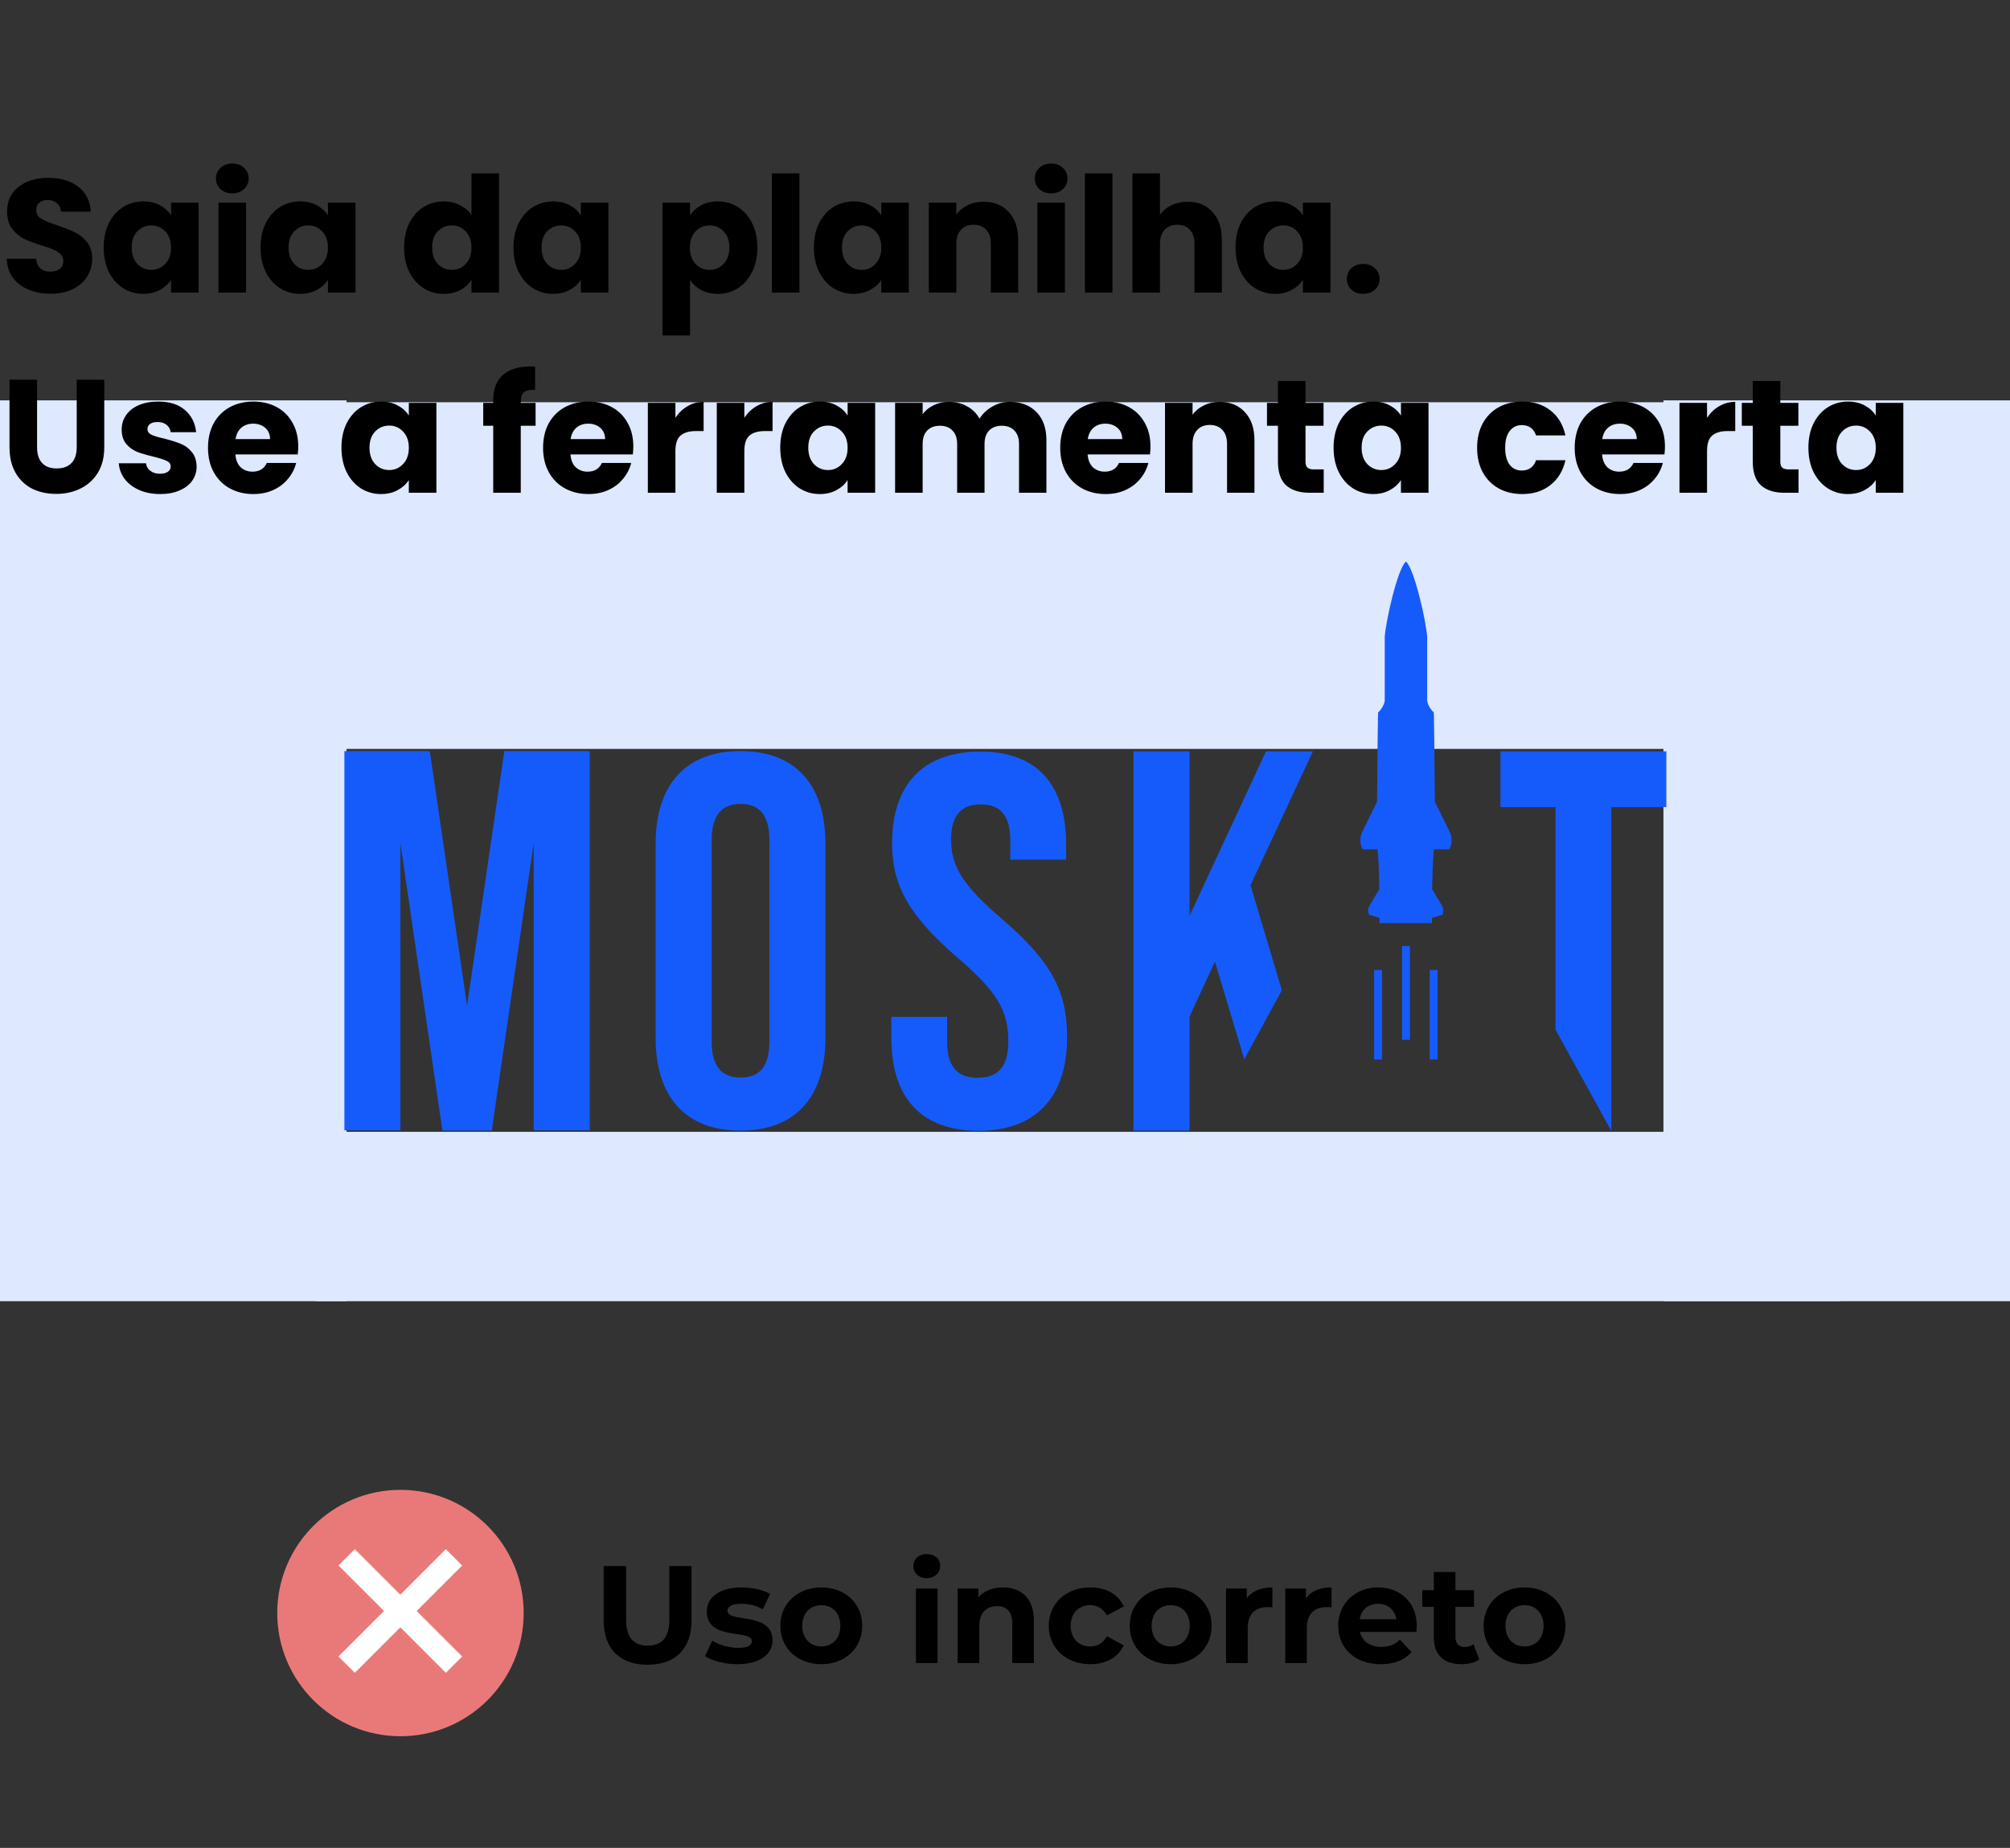
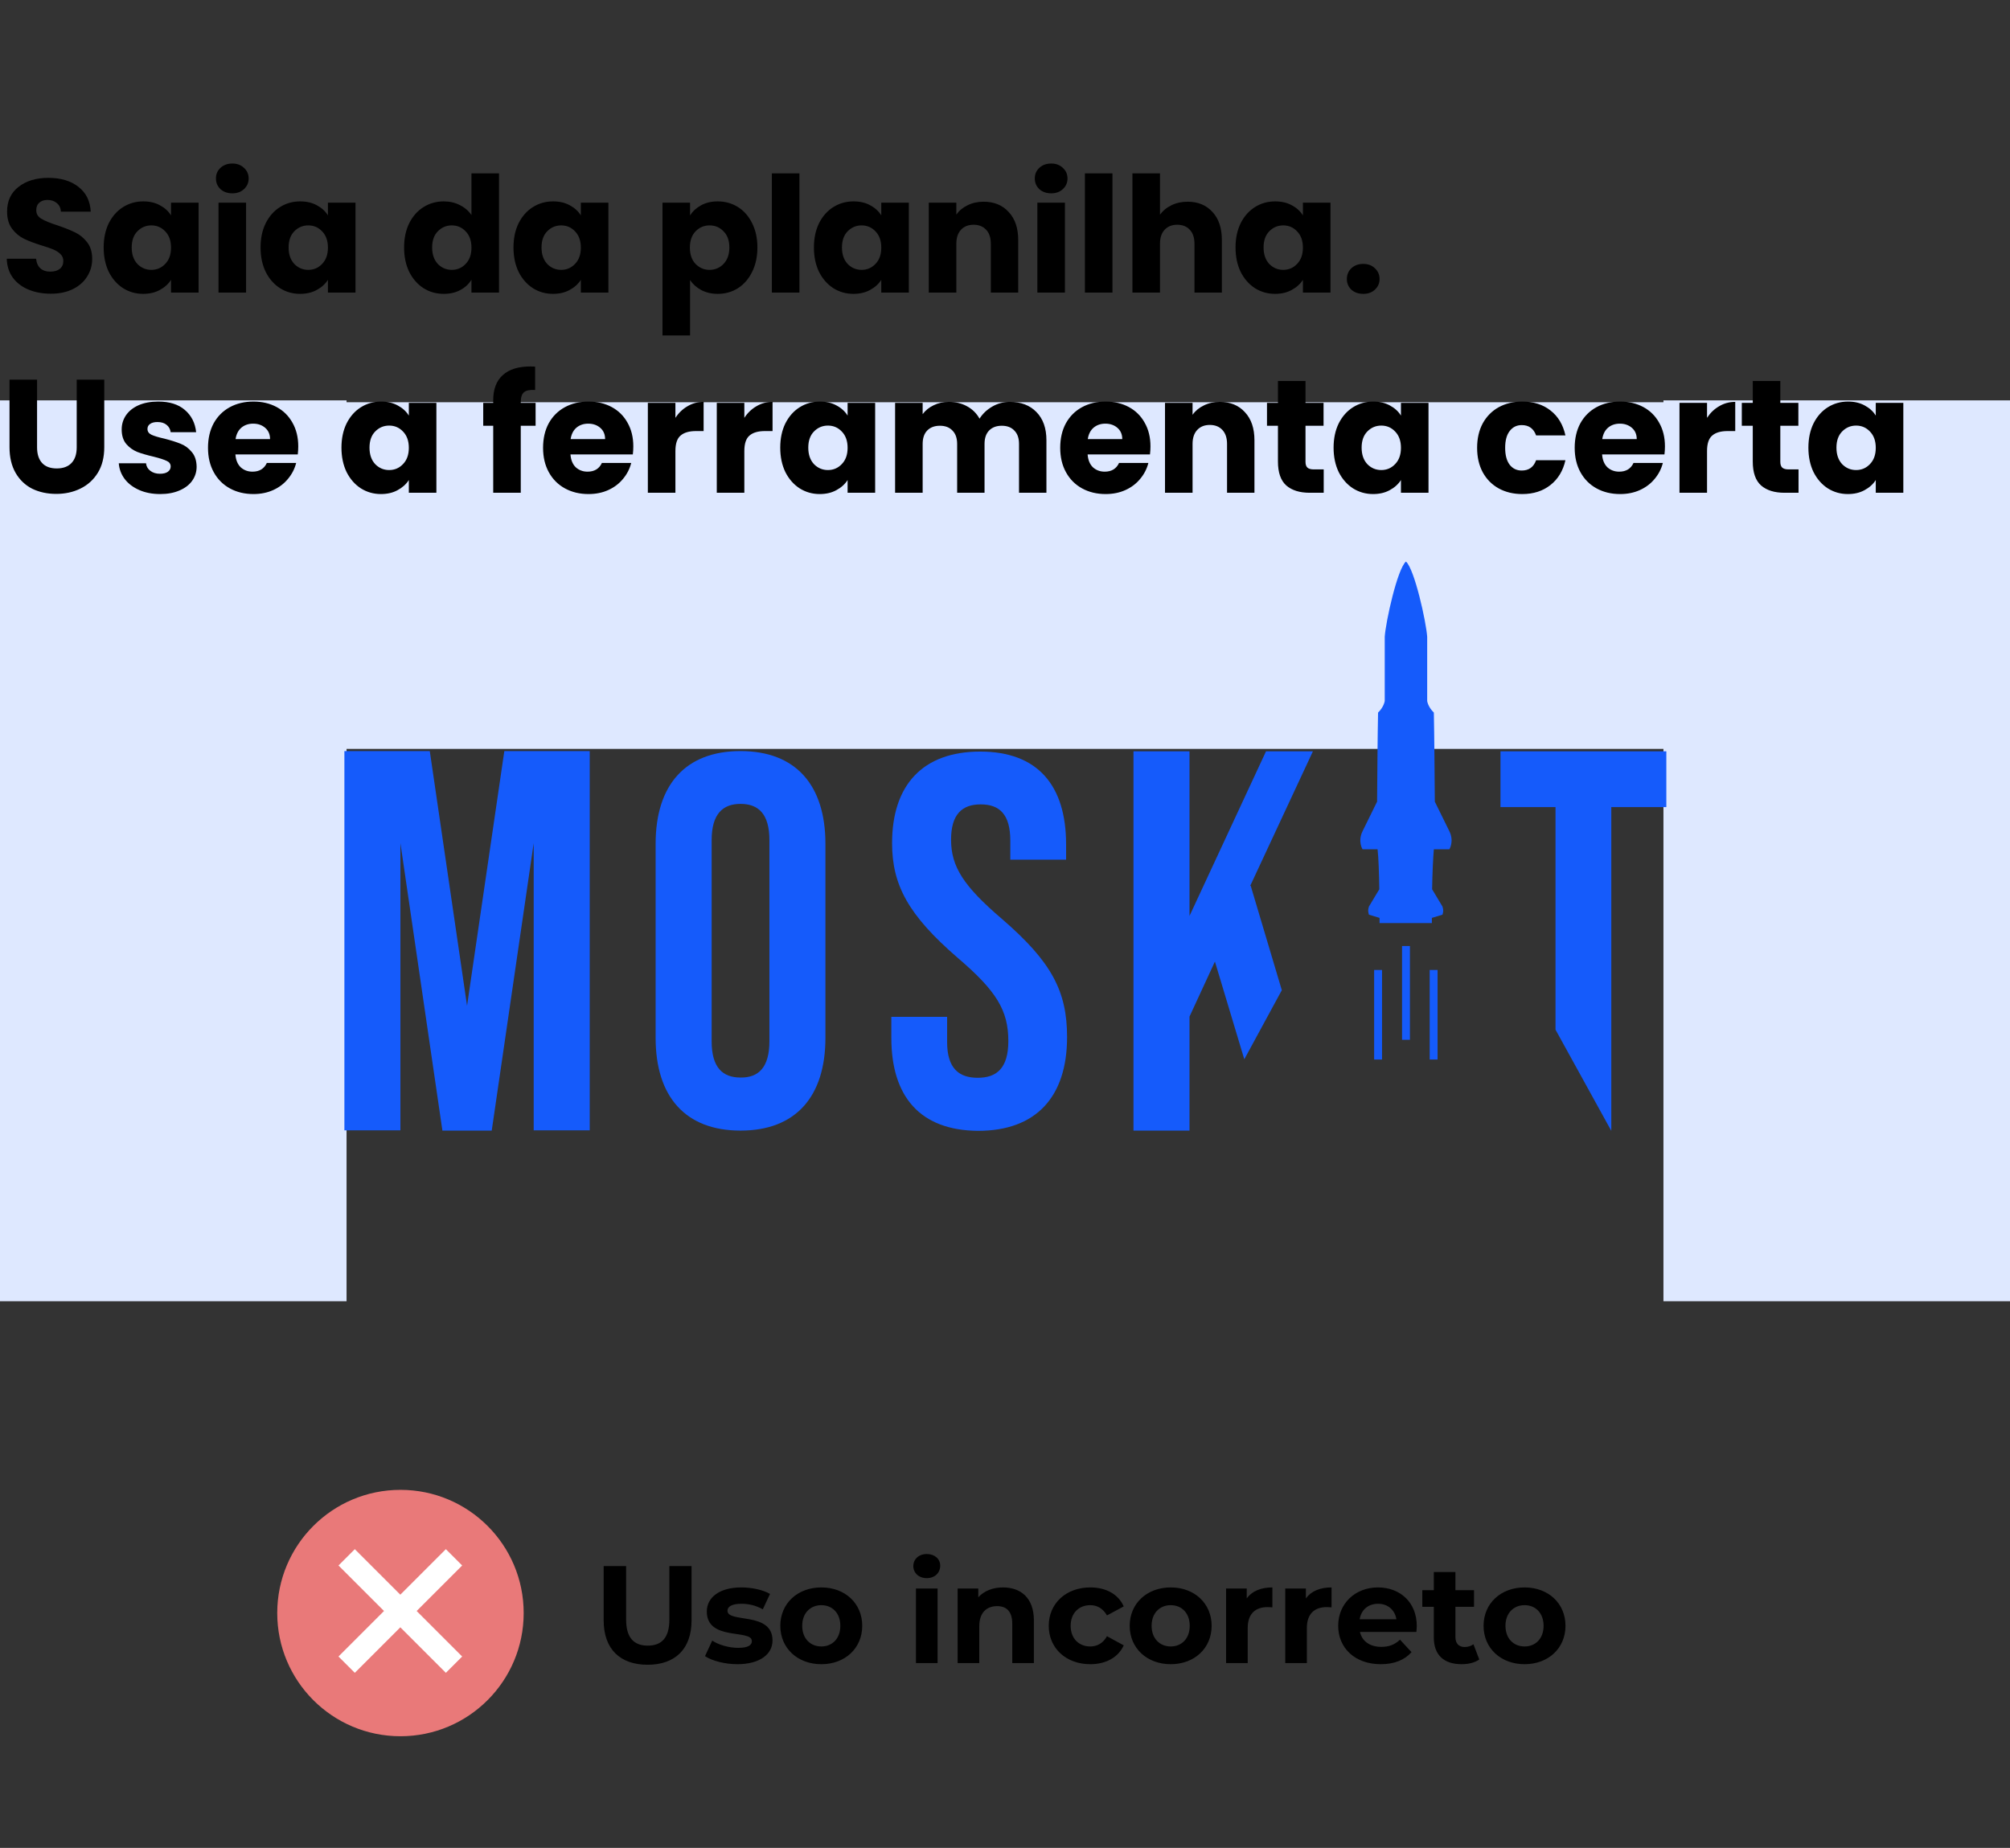
<svg xmlns="http://www.w3.org/2000/svg" width="261" height="240" viewBox="0 0 261 240" fill="none">
  <rect x="0" y="0" width="261" height="240" fill="#333333" stroke="none" />
  <rect x="238.654" y="97.266" width="197.849" height="45.023" transform="rotate(-180 238.654 97.266)" fill="#DEE8FF" />
-   <rect x="239" y="169" width="198" height="22" transform="rotate(-180 239 169)" fill="#DEE8FF" />
  <rect y="169" width="117" height="45" transform="rotate(-90 0 169)" fill="#DEE8FF" />
  <rect x="216" y="169" width="117" height="45" transform="rotate(-90 216 169)" fill="#DEE8FF" />
  <path d="M65.519 97.548H65.487L60.648 130.624L55.808 97.548H44.719V146.809H51.994V109.503L57.443 146.809V146.841H57.475H63.788H63.852L69.301 109.503V146.809H76.576V97.548H65.519Z" fill="#155BFB" />
  <path d="M85.133 134.79V109.599C85.133 101.939 89.011 97.548 96.158 97.548C103.305 97.548 107.183 101.939 107.183 109.599V134.79C107.183 142.45 103.305 146.841 96.158 146.841C89.011 146.841 85.133 142.45 85.133 134.79ZM99.908 135.239V109.118C99.908 105.689 98.466 104.407 96.158 104.407C93.85 104.407 92.408 105.721 92.408 109.118V135.239C92.408 138.668 93.85 139.95 96.158 139.95C98.466 139.982 99.908 138.668 99.908 135.239Z" fill="#155BFB" />
  <path d="M115.741 134.79V132.066H122.984V135.335C122.984 138.765 124.523 139.982 126.959 139.982C129.394 139.982 130.933 138.765 130.933 135.207C130.933 131.233 129.394 128.701 124.363 124.406C117.953 118.862 115.837 114.952 115.837 109.503C115.837 101.971 119.812 97.613 127.279 97.613C134.747 97.613 138.433 102.003 138.433 109.663V111.65H131.189V109.183C131.189 105.753 129.779 104.471 127.343 104.471C124.907 104.471 123.497 105.785 123.497 109.054C123.497 112.548 125.1 115.08 130.132 119.374C136.542 124.919 138.561 128.733 138.561 134.694C138.561 142.482 134.522 146.873 126.991 146.873C119.491 146.809 115.741 142.45 115.741 134.79Z" fill="#155BFB" />
  <path d="M188.205 110.304C188.205 110.304 188.846 109.278 188.205 107.964L186.314 104.118C186.282 100.401 186.25 95.657 186.186 92.548C185.417 91.811 185.321 91.042 185.321 91.042V82.709C185.192 80.786 183.686 73.927 182.564 72.934C181.443 73.895 179.936 80.754 179.808 82.709V91.042C179.808 91.042 179.712 91.811 178.943 92.548C178.879 95.625 178.847 100.401 178.815 104.118L176.924 107.964C176.283 109.278 176.924 110.304 176.924 110.304H178.879C179.007 111.394 179.071 113.445 179.103 115.496L177.757 117.74C177.597 118.22 177.661 118.445 177.757 118.797L179.135 119.214C179.135 119.438 179.135 119.695 179.135 119.887H179.391H179.776H182.019H182.532H183.045H185.289H185.673H185.93C185.93 119.663 185.93 119.438 185.93 119.214L187.308 118.797C187.404 118.445 187.468 118.252 187.308 117.74L185.962 115.496C185.994 113.445 186.09 111.394 186.186 110.304H188.205V110.304Z" fill="#155BFB" />
  <path d="M179.459 125.978H178.434V137.612H179.459V125.978Z" fill="#155BFB" />
  <path d="M183.081 122.868H182.056V135.047H183.081V122.868Z" fill="#155BFB" />
  <path d="M186.67 125.977H185.645V137.611H186.67V125.977Z" fill="#155BFB" />
  <path d="M162.342 115.048L170.483 97.58H164.393L154.458 118.958V97.58H147.183V146.841H154.458V132.034L157.759 124.887L161.573 137.579L166.445 128.605L162.406 115.048H162.342Z" fill="#155BFB" />
  <path d="M216.375 97.58H214.773H196.44H194.838V104.631V104.824H201.985V133.733L209.228 146.873V104.824H216.375V97.58Z" fill="#155BFB" />
  <path d="M6.613 38.147C5.539 38.147 4.576 37.972 3.725 37.623C2.874 37.275 2.19 36.758 1.674 36.075C1.172 35.391 0.907 34.568 0.879 33.605H4.688C4.743 34.15 4.932 34.568 5.253 34.861C5.573 35.14 5.992 35.28 6.508 35.28C7.038 35.28 7.457 35.161 7.764 34.924C8.071 34.673 8.224 34.331 8.224 33.898C8.224 33.536 8.099 33.236 7.847 32.999C7.61 32.761 7.31 32.566 6.948 32.413C6.599 32.259 6.097 32.085 5.441 31.89C4.492 31.596 3.718 31.304 3.118 31.011C2.518 30.718 2.002 30.285 1.569 29.713C1.137 29.141 0.921 28.395 0.921 27.474C0.921 26.107 1.416 25.04 2.407 24.272C3.397 23.491 4.688 23.1 6.278 23.1C7.896 23.1 9.201 23.491 10.191 24.272C11.182 25.04 11.712 26.114 11.782 27.495H7.91C7.882 27.021 7.708 26.651 7.387 26.386C7.066 26.107 6.655 25.967 6.152 25.967C5.72 25.967 5.371 26.086 5.106 26.323C4.841 26.546 4.708 26.874 4.708 27.307C4.708 27.781 4.932 28.151 5.378 28.416C5.825 28.681 6.522 28.967 7.471 29.274C8.419 29.595 9.187 29.901 9.773 30.195C10.373 30.487 10.889 30.913 11.321 31.471C11.754 32.029 11.97 32.748 11.97 33.626C11.97 34.463 11.754 35.224 11.321 35.907C10.903 36.591 10.289 37.135 9.48 37.54C8.671 37.944 7.715 38.147 6.613 38.147ZM13.461 32.141C13.461 30.941 13.684 29.887 14.13 28.981C14.591 28.074 15.211 27.376 15.993 26.888C16.774 26.4 17.646 26.156 18.608 26.156C19.432 26.156 20.15 26.323 20.764 26.658C21.392 26.993 21.873 27.432 22.208 27.976V26.323H25.786V38H22.208V36.347C21.859 36.891 21.371 37.33 20.743 37.665C20.129 38 19.411 38.167 18.587 38.167C17.639 38.167 16.774 37.923 15.993 37.435C15.211 36.933 14.591 36.228 14.13 35.321C13.684 34.401 13.461 33.34 13.461 32.141ZM22.208 32.161C22.208 31.269 21.957 30.564 21.454 30.048C20.966 29.532 20.366 29.274 19.655 29.274C18.943 29.274 18.336 29.532 17.834 30.048C17.346 30.55 17.102 31.248 17.102 32.141C17.102 33.033 17.346 33.745 17.834 34.275C18.336 34.791 18.943 35.049 19.655 35.049C20.366 35.049 20.966 34.791 21.454 34.275C21.957 33.759 22.208 33.054 22.208 32.161ZM30.175 25.109C29.547 25.109 29.031 24.928 28.626 24.565C28.235 24.189 28.04 23.728 28.04 23.184C28.04 22.626 28.235 22.166 28.626 21.803C29.031 21.426 29.547 21.238 30.175 21.238C30.788 21.238 31.291 21.426 31.681 21.803C32.086 22.166 32.288 22.626 32.288 23.184C32.288 23.728 32.086 24.189 31.681 24.565C31.291 24.928 30.788 25.109 30.175 25.109ZM31.953 26.323V38H28.375V26.323H31.953ZM33.835 32.141C33.835 30.941 34.058 29.887 34.505 28.981C34.965 28.074 35.586 27.376 36.367 26.888C37.148 26.4 38.02 26.156 38.983 26.156C39.806 26.156 40.525 26.323 41.139 26.658C41.766 26.993 42.248 27.432 42.582 27.976V26.323H46.161V38H42.582V36.347C42.234 36.891 41.745 37.33 41.118 37.665C40.504 38 39.785 38.167 38.962 38.167C38.014 38.167 37.148 37.923 36.367 37.435C35.586 36.933 34.965 36.228 34.505 35.321C34.058 34.401 33.835 33.34 33.835 32.141ZM42.582 32.161C42.582 31.269 42.331 30.564 41.829 30.048C41.341 29.532 40.741 29.274 40.029 29.274C39.318 29.274 38.711 29.532 38.209 30.048C37.721 30.55 37.476 31.248 37.476 32.141C37.476 33.033 37.721 33.745 38.209 34.275C38.711 34.791 39.318 35.049 40.029 35.049C40.741 35.049 41.341 34.791 41.829 34.275C42.331 33.759 42.582 33.054 42.582 32.161ZM52.473 32.141C52.473 30.941 52.696 29.887 53.142 28.981C53.603 28.074 54.224 27.376 55.005 26.888C55.786 26.4 56.658 26.156 57.621 26.156C58.388 26.156 59.086 26.316 59.713 26.637C60.355 26.958 60.857 27.39 61.22 27.934V22.515H64.798V38H61.22V36.326C60.885 36.884 60.404 37.33 59.776 37.665C59.162 38 58.444 38.167 57.621 38.167C56.658 38.167 55.786 37.923 55.005 37.435C54.224 36.933 53.603 36.228 53.142 35.321C52.696 34.401 52.473 33.34 52.473 32.141ZM61.22 32.161C61.22 31.269 60.969 30.564 60.467 30.048C59.978 29.532 59.378 29.274 58.667 29.274C57.955 29.274 57.349 29.532 56.846 30.048C56.358 30.55 56.114 31.248 56.114 32.141C56.114 33.033 56.358 33.745 56.846 34.275C57.349 34.791 57.955 35.049 58.667 35.049C59.378 35.049 59.978 34.791 60.467 34.275C60.969 33.759 61.22 33.054 61.22 32.161ZM66.676 32.141C66.676 30.941 66.899 29.887 67.345 28.981C67.806 28.074 68.427 27.376 69.208 26.888C69.989 26.4 70.861 26.156 71.824 26.156C72.647 26.156 73.365 26.323 73.979 26.658C74.607 26.993 75.088 27.432 75.423 27.976V26.323H79.001V38H75.423V36.347C75.074 36.891 74.586 37.33 73.958 37.665C73.344 38 72.626 38.167 71.803 38.167C70.854 38.167 69.989 37.923 69.208 37.435C68.427 36.933 67.806 36.228 67.345 35.321C66.899 34.401 66.676 33.34 66.676 32.141ZM75.423 32.161C75.423 31.269 75.172 30.564 74.67 30.048C74.181 29.532 73.581 29.274 72.87 29.274C72.158 29.274 71.552 29.532 71.049 30.048C70.561 30.55 70.317 31.248 70.317 32.141C70.317 33.033 70.561 33.745 71.049 34.275C71.552 34.791 72.158 35.049 72.87 35.049C73.581 35.049 74.181 34.791 74.67 34.275C75.172 33.759 75.423 33.054 75.423 32.161ZM89.603 27.976C89.952 27.432 90.433 26.993 91.047 26.658C91.661 26.323 92.379 26.156 93.203 26.156C94.165 26.156 95.037 26.4 95.818 26.888C96.6 27.376 97.213 28.074 97.66 28.981C98.12 29.887 98.35 30.941 98.35 32.141C98.35 33.34 98.12 34.401 97.66 35.321C97.213 36.228 96.6 36.933 95.818 37.435C95.037 37.923 94.165 38.167 93.203 38.167C92.393 38.167 91.675 38 91.047 37.665C90.433 37.33 89.952 36.898 89.603 36.368V43.566H86.025V26.323H89.603V27.976ZM94.709 32.141C94.709 31.248 94.458 30.55 93.956 30.048C93.468 29.532 92.861 29.274 92.135 29.274C91.424 29.274 90.817 29.532 90.315 30.048C89.826 30.564 89.582 31.269 89.582 32.161C89.582 33.054 89.826 33.759 90.315 34.275C90.817 34.791 91.424 35.049 92.135 35.049C92.847 35.049 93.454 34.791 93.956 34.275C94.458 33.745 94.709 33.033 94.709 32.141ZM103.806 22.515V38H100.228V22.515H103.806ZM105.688 32.141C105.688 30.941 105.911 29.887 106.357 28.981C106.818 28.074 107.439 27.376 108.22 26.888C109.001 26.4 109.873 26.156 110.836 26.156C111.659 26.156 112.377 26.323 112.991 26.658C113.619 26.993 114.1 27.432 114.435 27.976V26.323H118.013V38H114.435V36.347C114.086 36.891 113.598 37.33 112.97 37.665C112.356 38 111.638 38.167 110.815 38.167C109.866 38.167 109.001 37.923 108.22 37.435C107.439 36.933 106.818 36.228 106.357 35.321C105.911 34.401 105.688 33.34 105.688 32.141ZM114.435 32.161C114.435 31.269 114.184 30.564 113.682 30.048C113.193 29.532 112.594 29.274 111.882 29.274C111.171 29.274 110.564 29.532 110.061 30.048C109.573 30.55 109.329 31.248 109.329 32.141C109.329 33.033 109.573 33.745 110.061 34.275C110.564 34.791 111.171 35.049 111.882 35.049C112.594 35.049 113.193 34.791 113.682 34.275C114.184 33.759 114.435 33.054 114.435 32.161ZM127.717 26.198C129.084 26.198 130.173 26.644 130.982 27.537C131.805 28.416 132.216 29.629 132.216 31.178V38H128.659V31.659C128.659 30.878 128.457 30.271 128.052 29.839C127.648 29.406 127.103 29.19 126.42 29.19C125.736 29.19 125.192 29.406 124.788 29.839C124.383 30.271 124.181 30.878 124.181 31.659V38H120.602V26.323H124.181V27.872C124.543 27.355 125.032 26.951 125.646 26.658C126.259 26.351 126.95 26.198 127.717 26.198ZM136.503 25.109C135.875 25.109 135.359 24.928 134.954 24.565C134.564 24.189 134.368 23.728 134.368 23.184C134.368 22.626 134.564 22.166 134.954 21.803C135.359 21.426 135.875 21.238 136.503 21.238C137.117 21.238 137.619 21.426 138.009 21.803C138.414 22.166 138.616 22.626 138.616 23.184C138.616 23.728 138.414 24.189 138.009 24.565C137.619 24.928 137.117 25.109 136.503 25.109ZM138.282 26.323V38H134.703V26.323H138.282ZM144.453 22.515V38H140.875V22.515H144.453ZM154.224 26.198C155.563 26.198 156.638 26.644 157.447 27.537C158.256 28.416 158.661 29.629 158.661 31.178V38H155.103V31.659C155.103 30.878 154.901 30.271 154.496 29.839C154.092 29.406 153.548 29.19 152.864 29.19C152.18 29.19 151.636 29.406 151.232 29.839C150.827 30.271 150.625 30.878 150.625 31.659V38H147.046V22.515H150.625V27.893C150.988 27.376 151.483 26.965 152.111 26.658C152.738 26.351 153.443 26.198 154.224 26.198ZM160.436 32.141C160.436 30.941 160.659 29.887 161.105 28.981C161.566 28.074 162.187 27.376 162.968 26.888C163.749 26.4 164.621 26.156 165.584 26.156C166.407 26.156 167.125 26.323 167.739 26.658C168.367 26.993 168.848 27.432 169.183 27.976V26.323H172.761V38H169.183V36.347C168.834 36.891 168.346 37.33 167.718 37.665C167.104 38 166.386 38.167 165.563 38.167C164.614 38.167 163.749 37.923 162.968 37.435C162.187 36.933 161.566 36.228 161.105 35.321C160.659 34.401 160.436 33.34 160.436 32.141ZM169.183 32.161C169.183 31.269 168.932 30.564 168.43 30.048C167.941 29.532 167.341 29.274 166.63 29.274C165.918 29.274 165.312 29.532 164.809 30.048C164.321 30.55 164.077 31.248 164.077 32.141C164.077 33.033 164.321 33.745 164.809 34.275C165.312 34.791 165.918 35.049 166.63 35.049C167.341 35.049 167.941 34.791 168.43 34.275C168.932 33.759 169.183 33.054 169.183 32.161ZM177.024 38.167C176.396 38.167 175.88 37.986 175.476 37.623C175.085 37.247 174.89 36.786 174.89 36.242C174.89 35.684 175.085 35.217 175.476 34.84C175.88 34.463 176.396 34.275 177.024 34.275C177.638 34.275 178.14 34.463 178.531 34.84C178.936 35.217 179.138 35.684 179.138 36.242C179.138 36.786 178.936 37.247 178.531 37.623C178.14 37.986 177.638 38.167 177.024 38.167ZM4.813 49.31V58.099C4.813 58.978 5.029 59.654 5.462 60.129C5.894 60.603 6.529 60.84 7.366 60.84C8.203 60.84 8.845 60.603 9.291 60.129C9.738 59.654 9.961 58.978 9.961 58.099V49.31H13.539V58.078C13.539 59.389 13.26 60.498 12.702 61.405C12.144 62.312 11.391 62.995 10.442 63.456C9.508 63.916 8.461 64.147 7.303 64.147C6.145 64.147 5.106 63.923 4.185 63.477C3.278 63.017 2.56 62.333 2.03 61.426C1.5 60.505 1.235 59.389 1.235 58.078V49.31H4.813ZM20.802 64.167C19.784 64.167 18.877 63.993 18.082 63.644C17.287 63.295 16.659 62.821 16.199 62.221C15.738 61.607 15.48 60.924 15.424 60.17H18.961C19.003 60.575 19.191 60.903 19.526 61.154C19.861 61.405 20.272 61.531 20.761 61.531C21.207 61.531 21.549 61.447 21.786 61.28C22.037 61.098 22.163 60.868 22.163 60.589C22.163 60.254 21.988 60.01 21.64 59.857C21.291 59.689 20.726 59.508 19.945 59.312C19.107 59.117 18.41 58.915 17.852 58.706C17.294 58.482 16.812 58.141 16.408 57.68C16.003 57.206 15.801 56.571 15.801 55.776C15.801 55.106 15.982 54.499 16.345 53.955C16.722 53.397 17.266 52.958 17.977 52.637C18.703 52.316 19.561 52.156 20.551 52.156C22.016 52.156 23.167 52.518 24.004 53.244C24.855 53.969 25.343 54.932 25.469 56.132H22.163C22.107 55.727 21.925 55.406 21.619 55.169C21.326 54.932 20.935 54.813 20.447 54.813C20.028 54.813 19.707 54.897 19.484 55.064C19.261 55.218 19.149 55.434 19.149 55.713C19.149 56.048 19.324 56.299 19.672 56.467C20.035 56.634 20.593 56.801 21.346 56.969C22.212 57.192 22.916 57.415 23.46 57.638C24.004 57.848 24.479 58.196 24.883 58.685C25.302 59.159 25.518 59.801 25.532 60.61C25.532 61.294 25.337 61.907 24.946 62.451C24.569 62.982 24.018 63.4 23.293 63.707C22.581 64.014 21.751 64.167 20.802 64.167ZM38.728 57.973C38.728 58.308 38.707 58.657 38.666 59.02H30.567C30.623 59.745 30.853 60.303 31.258 60.694C31.676 61.07 32.185 61.259 32.785 61.259C33.678 61.259 34.299 60.882 34.648 60.129H38.456C38.261 60.896 37.905 61.587 37.389 62.2C36.887 62.814 36.252 63.295 35.485 63.644C34.718 63.993 33.859 64.167 32.911 64.167C31.767 64.167 30.748 63.923 29.856 63.435C28.963 62.947 28.265 62.249 27.763 61.342C27.261 60.435 27.01 59.375 27.01 58.161C27.01 56.948 27.254 55.888 27.742 54.981C28.244 54.074 28.942 53.376 29.835 52.888C30.727 52.4 31.753 52.156 32.911 52.156C34.041 52.156 35.045 52.393 35.924 52.867C36.803 53.342 37.487 54.018 37.975 54.897C38.477 55.776 38.728 56.801 38.728 57.973ZM35.066 57.032C35.066 56.418 34.857 55.929 34.438 55.567C34.02 55.204 33.497 55.023 32.869 55.023C32.269 55.023 31.76 55.197 31.341 55.546C30.937 55.895 30.686 56.39 30.588 57.032H35.066ZM44.339 58.141C44.339 56.941 44.562 55.888 45.009 54.981C45.469 54.074 46.09 53.376 46.871 52.888C47.653 52.4 48.525 52.156 49.487 52.156C50.31 52.156 51.029 52.323 51.642 52.658C52.27 52.993 52.752 53.432 53.087 53.976V52.323H56.665V64H53.087V62.347C52.738 62.891 52.249 63.33 51.622 63.665C51.008 64 50.289 64.167 49.466 64.167C48.517 64.167 47.653 63.923 46.871 63.435C46.09 62.933 45.469 62.228 45.009 61.321C44.562 60.401 44.339 59.34 44.339 58.141ZM53.087 58.161C53.087 57.269 52.835 56.564 52.333 56.048C51.845 55.532 51.245 55.274 50.533 55.274C49.822 55.274 49.215 55.532 48.713 56.048C48.225 56.55 47.98 57.248 47.98 58.141C47.98 59.033 48.225 59.745 48.713 60.275C49.215 60.791 49.822 61.049 50.533 61.049C51.245 61.049 51.845 60.791 52.333 60.275C52.835 59.759 53.087 59.054 53.087 58.161ZM69.548 55.295H67.622V64H64.044V55.295H62.747V52.323H64.044V51.988C64.044 50.551 64.456 49.463 65.279 48.724C66.102 47.97 67.308 47.594 68.899 47.594C69.164 47.594 69.359 47.601 69.485 47.615V50.649C68.801 50.607 68.32 50.705 68.041 50.942C67.762 51.179 67.622 51.605 67.622 52.218V52.323H69.548V55.295ZM82.236 57.973C82.236 58.308 82.216 58.657 82.174 59.02H74.075C74.131 59.745 74.361 60.303 74.766 60.694C75.184 61.07 75.693 61.259 76.293 61.259C77.186 61.259 77.807 60.882 78.156 60.129H81.964C81.769 60.896 81.413 61.587 80.897 62.2C80.395 62.814 79.76 63.295 78.993 63.644C78.225 63.993 77.368 64.167 76.419 64.167C75.275 64.167 74.257 63.923 73.364 63.435C72.471 62.947 71.773 62.249 71.271 61.342C70.769 60.435 70.518 59.375 70.518 58.161C70.518 56.948 70.762 55.888 71.25 54.981C71.752 54.074 72.45 53.376 73.343 52.888C74.236 52.4 75.261 52.156 76.419 52.156C77.549 52.156 78.553 52.393 79.432 52.867C80.311 53.342 80.995 54.018 81.483 54.897C81.985 55.776 82.236 56.801 82.236 57.973ZM78.574 57.032C78.574 56.418 78.365 55.929 77.947 55.567C77.528 55.204 77.005 55.023 76.377 55.023C75.777 55.023 75.268 55.197 74.849 55.546C74.445 55.895 74.194 56.39 74.096 57.032H78.574ZM87.703 54.269C88.121 53.627 88.644 53.125 89.272 52.763C89.9 52.386 90.597 52.197 91.365 52.197V55.985H90.381C89.488 55.985 88.819 56.181 88.372 56.571C87.926 56.948 87.703 57.617 87.703 58.58V64H84.124V52.323H87.703V54.269ZM96.653 54.269C97.072 53.627 97.595 53.125 98.223 52.763C98.851 52.386 99.548 52.197 100.316 52.197V55.985H99.332C98.439 55.985 97.77 56.181 97.323 56.571C96.877 56.948 96.653 57.617 96.653 58.58V64H93.075V52.323H96.653V54.269ZM101.315 58.141C101.315 56.941 101.538 55.888 101.984 54.981C102.445 54.074 103.065 53.376 103.847 52.888C104.628 52.4 105.5 52.156 106.462 52.156C107.286 52.156 108.004 52.323 108.618 52.658C109.246 52.993 109.727 53.432 110.062 53.976V52.323H113.64V64H110.062V62.347C109.713 62.891 109.225 63.33 108.597 63.665C107.983 64 107.265 64.167 106.442 64.167C105.493 64.167 104.628 63.923 103.847 63.435C103.065 62.933 102.445 62.228 101.984 61.321C101.538 60.401 101.315 59.34 101.315 58.141ZM110.062 58.161C110.062 57.269 109.811 56.564 109.308 56.048C108.82 55.532 108.22 55.274 107.509 55.274C106.797 55.274 106.19 55.532 105.688 56.048C105.2 56.55 104.956 57.248 104.956 58.141C104.956 59.033 105.2 59.745 105.688 60.275C106.19 60.791 106.797 61.049 107.509 61.049C108.22 61.049 108.82 60.791 109.308 60.275C109.811 59.759 110.062 59.054 110.062 58.161ZM131.129 52.197C132.579 52.197 133.73 52.637 134.581 53.516C135.446 54.395 135.879 55.615 135.879 57.178V64H132.321V57.659C132.321 56.906 132.119 56.327 131.715 55.922C131.324 55.504 130.78 55.295 130.082 55.295C129.385 55.295 128.834 55.504 128.429 55.922C128.038 56.327 127.843 56.906 127.843 57.659V64H124.286V57.659C124.286 56.906 124.083 56.327 123.679 55.922C123.288 55.504 122.744 55.295 122.047 55.295C121.349 55.295 120.798 55.504 120.393 55.922C120.003 56.327 119.807 56.906 119.807 57.659V64H116.229V52.323H119.807V53.788C120.17 53.3 120.644 52.916 121.23 52.637C121.816 52.344 122.479 52.197 123.218 52.197C124.097 52.197 124.879 52.386 125.562 52.763C126.26 53.139 126.804 53.676 127.194 54.374C127.599 53.732 128.15 53.209 128.848 52.804C129.545 52.4 130.305 52.197 131.129 52.197ZM149.389 57.973C149.389 58.308 149.368 58.657 149.326 59.02H141.228C141.283 59.745 141.514 60.303 141.918 60.694C142.337 61.07 142.846 61.259 143.446 61.259C144.339 61.259 144.959 60.882 145.308 60.129H149.117C148.921 60.896 148.566 61.587 148.05 62.2C147.547 62.814 146.913 63.295 146.145 63.644C145.378 63.993 144.52 64.167 143.571 64.167C142.427 64.167 141.409 63.923 140.516 63.435C139.623 62.947 138.926 62.249 138.423 61.342C137.921 60.435 137.67 59.375 137.67 58.161C137.67 56.948 137.914 55.888 138.402 54.981C138.905 54.074 139.602 53.376 140.495 52.888C141.388 52.4 142.413 52.156 143.571 52.156C144.701 52.156 145.706 52.393 146.585 52.867C147.464 53.342 148.147 54.018 148.635 54.897C149.138 55.776 149.389 56.801 149.389 57.973ZM145.727 57.032C145.727 56.418 145.517 55.929 145.099 55.567C144.68 55.204 144.157 55.023 143.529 55.023C142.93 55.023 142.42 55.197 142.002 55.546C141.597 55.895 141.346 56.39 141.248 57.032H145.727ZM158.392 52.197C159.759 52.197 160.847 52.644 161.656 53.537C162.479 54.416 162.891 55.629 162.891 57.178V64H159.333V57.659C159.333 56.878 159.131 56.271 158.726 55.839C158.322 55.406 157.778 55.19 157.094 55.19C156.411 55.19 155.866 55.406 155.462 55.839C155.057 56.271 154.855 56.878 154.855 57.659V64H151.277V52.323H154.855V53.872C155.218 53.355 155.706 52.951 156.32 52.658C156.934 52.351 157.624 52.197 158.392 52.197ZM171.885 60.966V64H170.065C168.767 64 167.756 63.686 167.031 63.058C166.305 62.417 165.942 61.377 165.942 59.94V55.295H164.519V52.323H165.942V49.477H169.521V52.323H171.865V55.295H169.521V59.982C169.521 60.331 169.605 60.582 169.772 60.736C169.939 60.889 170.218 60.966 170.609 60.966H171.885ZM173.167 58.141C173.167 56.941 173.39 55.888 173.837 54.981C174.297 54.074 174.918 53.376 175.699 52.888C176.481 52.4 177.353 52.156 178.315 52.156C179.138 52.156 179.857 52.323 180.471 52.658C181.098 52.993 181.58 53.432 181.914 53.976V52.323H185.493V64H181.914V62.347C181.566 62.891 181.077 63.33 180.45 63.665C179.836 64 179.117 64.167 178.294 64.167C177.346 64.167 176.481 63.923 175.699 63.435C174.918 62.933 174.297 62.228 173.837 61.321C173.39 60.401 173.167 59.34 173.167 58.141ZM181.914 58.161C181.914 57.269 181.663 56.564 181.161 56.048C180.673 55.532 180.073 55.274 179.361 55.274C178.65 55.274 178.043 55.532 177.541 56.048C177.053 56.55 176.808 57.248 176.808 58.141C176.808 59.033 177.053 59.745 177.541 60.275C178.043 60.791 178.65 61.049 179.361 61.049C180.073 61.049 180.673 60.791 181.161 60.275C181.663 59.759 181.914 59.054 181.914 58.161ZM191.805 58.161C191.805 56.948 192.049 55.888 192.537 54.981C193.039 54.074 193.73 53.376 194.609 52.888C195.502 52.4 196.52 52.156 197.664 52.156C199.129 52.156 200.35 52.539 201.326 53.307C202.317 54.074 202.966 55.155 203.272 56.55H199.464C199.143 55.657 198.522 55.211 197.601 55.211C196.946 55.211 196.423 55.469 196.032 55.985C195.641 56.487 195.446 57.213 195.446 58.161C195.446 59.11 195.641 59.843 196.032 60.359C196.423 60.861 196.946 61.112 197.601 61.112C198.522 61.112 199.143 60.666 199.464 59.773H203.272C202.966 61.14 202.317 62.214 201.326 62.995C200.336 63.777 199.115 64.167 197.664 64.167C196.52 64.167 195.502 63.923 194.609 63.435C193.73 62.947 193.039 62.249 192.537 61.342C192.049 60.435 191.805 59.375 191.805 58.161ZM216.194 57.973C216.194 58.308 216.173 58.657 216.131 59.02H208.033C208.088 59.745 208.319 60.303 208.723 60.694C209.142 61.07 209.651 61.259 210.251 61.259C211.144 61.259 211.764 60.882 212.113 60.129H215.922C215.726 60.896 215.371 61.587 214.855 62.2C214.352 62.814 213.718 63.295 212.95 63.644C212.183 63.993 211.325 64.167 210.376 64.167C209.232 64.167 208.214 63.923 207.321 63.435C206.428 62.947 205.731 62.249 205.228 61.342C204.726 60.435 204.475 59.375 204.475 58.161C204.475 56.948 204.719 55.888 205.207 54.981C205.71 54.074 206.407 53.376 207.3 52.888C208.193 52.4 209.218 52.156 210.376 52.156C211.506 52.156 212.511 52.393 213.39 52.867C214.269 53.342 214.952 54.018 215.44 54.897C215.943 55.776 216.194 56.801 216.194 57.973ZM212.532 57.032C212.532 56.418 212.322 55.929 211.904 55.567C211.485 55.204 210.962 55.023 210.334 55.023C209.735 55.023 209.225 55.197 208.807 55.546C208.402 55.895 208.151 56.39 208.053 57.032H212.532ZM221.66 54.269C222.079 53.627 222.602 53.125 223.23 52.763C223.857 52.386 224.555 52.197 225.322 52.197V55.985H224.339C223.446 55.985 222.776 56.181 222.33 56.571C221.883 56.948 221.66 57.617 221.66 58.58V64H218.082V52.323H221.66V54.269ZM233.541 60.966V64H231.72C230.423 64 229.411 63.686 228.686 63.058C227.96 62.417 227.598 61.377 227.598 59.94V55.295H226.175V52.323H227.598V49.477H231.176V52.323H233.52V55.295H231.176V59.982C231.176 60.331 231.26 60.582 231.427 60.736C231.594 60.889 231.874 60.966 232.264 60.966H233.541ZM234.822 58.141C234.822 56.941 235.046 55.888 235.492 54.981C235.952 54.074 236.573 53.376 237.354 52.888C238.136 52.4 239.008 52.156 239.97 52.156C240.793 52.156 241.512 52.323 242.126 52.658C242.753 52.993 243.235 53.432 243.57 53.976V52.323H247.148V64H243.57V62.347C243.221 62.891 242.733 63.33 242.105 63.665C241.491 64 240.772 64.167 239.949 64.167C239.001 64.167 238.136 63.923 237.354 63.435C236.573 62.933 235.952 62.228 235.492 61.321C235.046 60.401 234.822 59.34 234.822 58.141ZM243.57 58.161C243.57 57.269 243.318 56.564 242.816 56.048C242.328 55.532 241.728 55.274 241.017 55.274C240.305 55.274 239.698 55.532 239.196 56.048C238.708 56.55 238.464 57.248 238.464 58.141C238.464 59.033 238.708 59.745 239.196 60.275C239.698 60.791 240.305 61.049 241.017 61.049C241.728 61.049 242.328 60.791 242.816 60.275C243.318 59.759 243.57 59.054 243.57 58.161Z" fill="black" />
  <path d="M84.092 216.216C87.674 216.216 89.798 214.164 89.798 210.456V203.4H86.918V210.348C86.918 212.742 85.892 213.732 84.11 213.732C82.346 213.732 81.302 212.742 81.302 210.348V203.4H78.386V210.456C78.386 214.164 80.51 216.216 84.092 216.216ZM95.74 216.144C98.638 216.144 100.312 214.866 100.312 213.066C100.312 209.25 94.462 210.852 94.462 209.196C94.462 208.692 95.001 208.296 96.261 208.296C97.144 208.296 98.097 208.476 99.052 209.016L99.987 207.018C99.07 206.478 97.594 206.172 96.261 206.172C93.436 206.172 91.779 207.468 91.779 209.304C91.779 213.174 97.629 211.554 97.629 213.138C97.629 213.678 97.144 214.02 95.847 214.02C94.659 214.02 93.346 213.642 92.481 213.084L91.546 215.1C92.445 215.694 94.102 216.144 95.74 216.144ZM106.652 216.144C109.73 216.144 111.962 214.074 111.962 211.158C111.962 208.242 109.73 206.172 106.652 206.172C103.574 206.172 101.324 208.242 101.324 211.158C101.324 214.074 103.574 216.144 106.652 216.144ZM106.652 213.84C105.248 213.84 104.168 212.832 104.168 211.158C104.168 209.484 105.248 208.476 106.652 208.476C108.056 208.476 109.118 209.484 109.118 211.158C109.118 212.832 108.056 213.84 106.652 213.84ZM120.341 204.966C121.385 204.966 122.087 204.282 122.087 203.346C122.087 202.482 121.385 201.834 120.341 201.834C119.297 201.834 118.595 202.518 118.595 203.4C118.595 204.282 119.297 204.966 120.341 204.966ZM118.937 216H121.745V206.316H118.937V216ZM130.237 206.172C128.923 206.172 127.789 206.622 127.033 207.45V206.316H124.351V216H127.159V211.212C127.159 209.43 128.131 208.602 129.481 208.602C130.723 208.602 131.443 209.322 131.443 210.888V216H134.251V210.456C134.251 207.504 132.523 206.172 130.237 206.172ZM141.581 216.144C143.615 216.144 145.217 215.244 145.919 213.696L143.741 212.508C143.219 213.444 142.445 213.84 141.563 213.84C140.141 213.84 139.025 212.85 139.025 211.158C139.025 209.466 140.141 208.476 141.563 208.476C142.445 208.476 143.219 208.89 143.741 209.808L145.919 208.638C145.217 207.054 143.615 206.172 141.581 206.172C138.431 206.172 136.181 208.242 136.181 211.158C136.181 214.074 138.431 216.144 141.581 216.144ZM152.021 216.144C155.099 216.144 157.331 214.074 157.331 211.158C157.331 208.242 155.099 206.172 152.021 206.172C148.943 206.172 146.693 208.242 146.693 211.158C146.693 214.074 148.943 216.144 152.021 216.144ZM152.021 213.84C150.617 213.84 149.537 212.832 149.537 211.158C149.537 209.484 150.617 208.476 152.021 208.476C153.425 208.476 154.487 209.484 154.487 211.158C154.487 212.832 153.425 213.84 152.021 213.84ZM161.89 207.594V206.316H159.208V216H162.016V211.428C162.016 209.574 163.042 208.728 164.59 208.728C164.806 208.728 164.986 208.746 165.22 208.764V206.172C163.726 206.172 162.574 206.658 161.89 207.594ZM169.572 207.594V206.316H166.89V216H169.698V211.428C169.698 209.574 170.724 208.728 172.272 208.728C172.488 208.728 172.668 208.746 172.902 208.764V206.172C171.408 206.172 170.256 206.658 169.572 207.594ZM183.97 211.194C183.97 208.08 181.774 206.172 178.93 206.172C175.978 206.172 173.764 208.26 173.764 211.158C173.764 214.038 175.942 216.144 179.29 216.144C181.036 216.144 182.386 215.604 183.286 214.578L181.792 212.958C181.126 213.588 180.388 213.894 179.362 213.894C177.886 213.894 176.86 213.156 176.59 211.95H183.916C183.934 211.716 183.97 211.41 183.97 211.194ZM178.948 208.296C180.208 208.296 181.126 209.088 181.324 210.312H176.554C176.752 209.07 177.67 208.296 178.948 208.296ZM191.329 213.552C191.023 213.786 190.609 213.912 190.195 213.912C189.439 213.912 188.989 213.462 188.989 212.634V208.692H191.401V206.532H188.989V204.174H186.181V206.532H184.687V208.692H186.181V212.67C186.181 214.974 187.513 216.144 189.799 216.144C190.663 216.144 191.509 215.946 192.085 215.532L191.329 213.552ZM197.97 216.144C201.048 216.144 203.28 214.074 203.28 211.158C203.28 208.242 201.048 206.172 197.97 206.172C194.892 206.172 192.642 208.242 192.642 211.158C192.642 214.074 194.892 216.144 197.97 216.144ZM197.97 213.84C196.566 213.84 195.486 212.832 195.486 211.158C195.486 209.484 196.566 208.476 197.97 208.476C199.374 208.476 200.436 209.484 200.436 211.158C200.436 212.832 199.374 213.84 197.97 213.84Z" fill="black" />
  <circle cx="52" cy="209.5" r="16" fill="#E97979" />
  <path d="M51.983 207.115L57.894 201.204L60.013 203.323L54.102 209.234L60.013 215.145L57.894 217.264L51.983 211.353L46.072 217.264L43.953 215.145L49.864 209.234L43.953 203.323L46.072 201.204L51.983 207.115Z" fill="white" />
</svg>